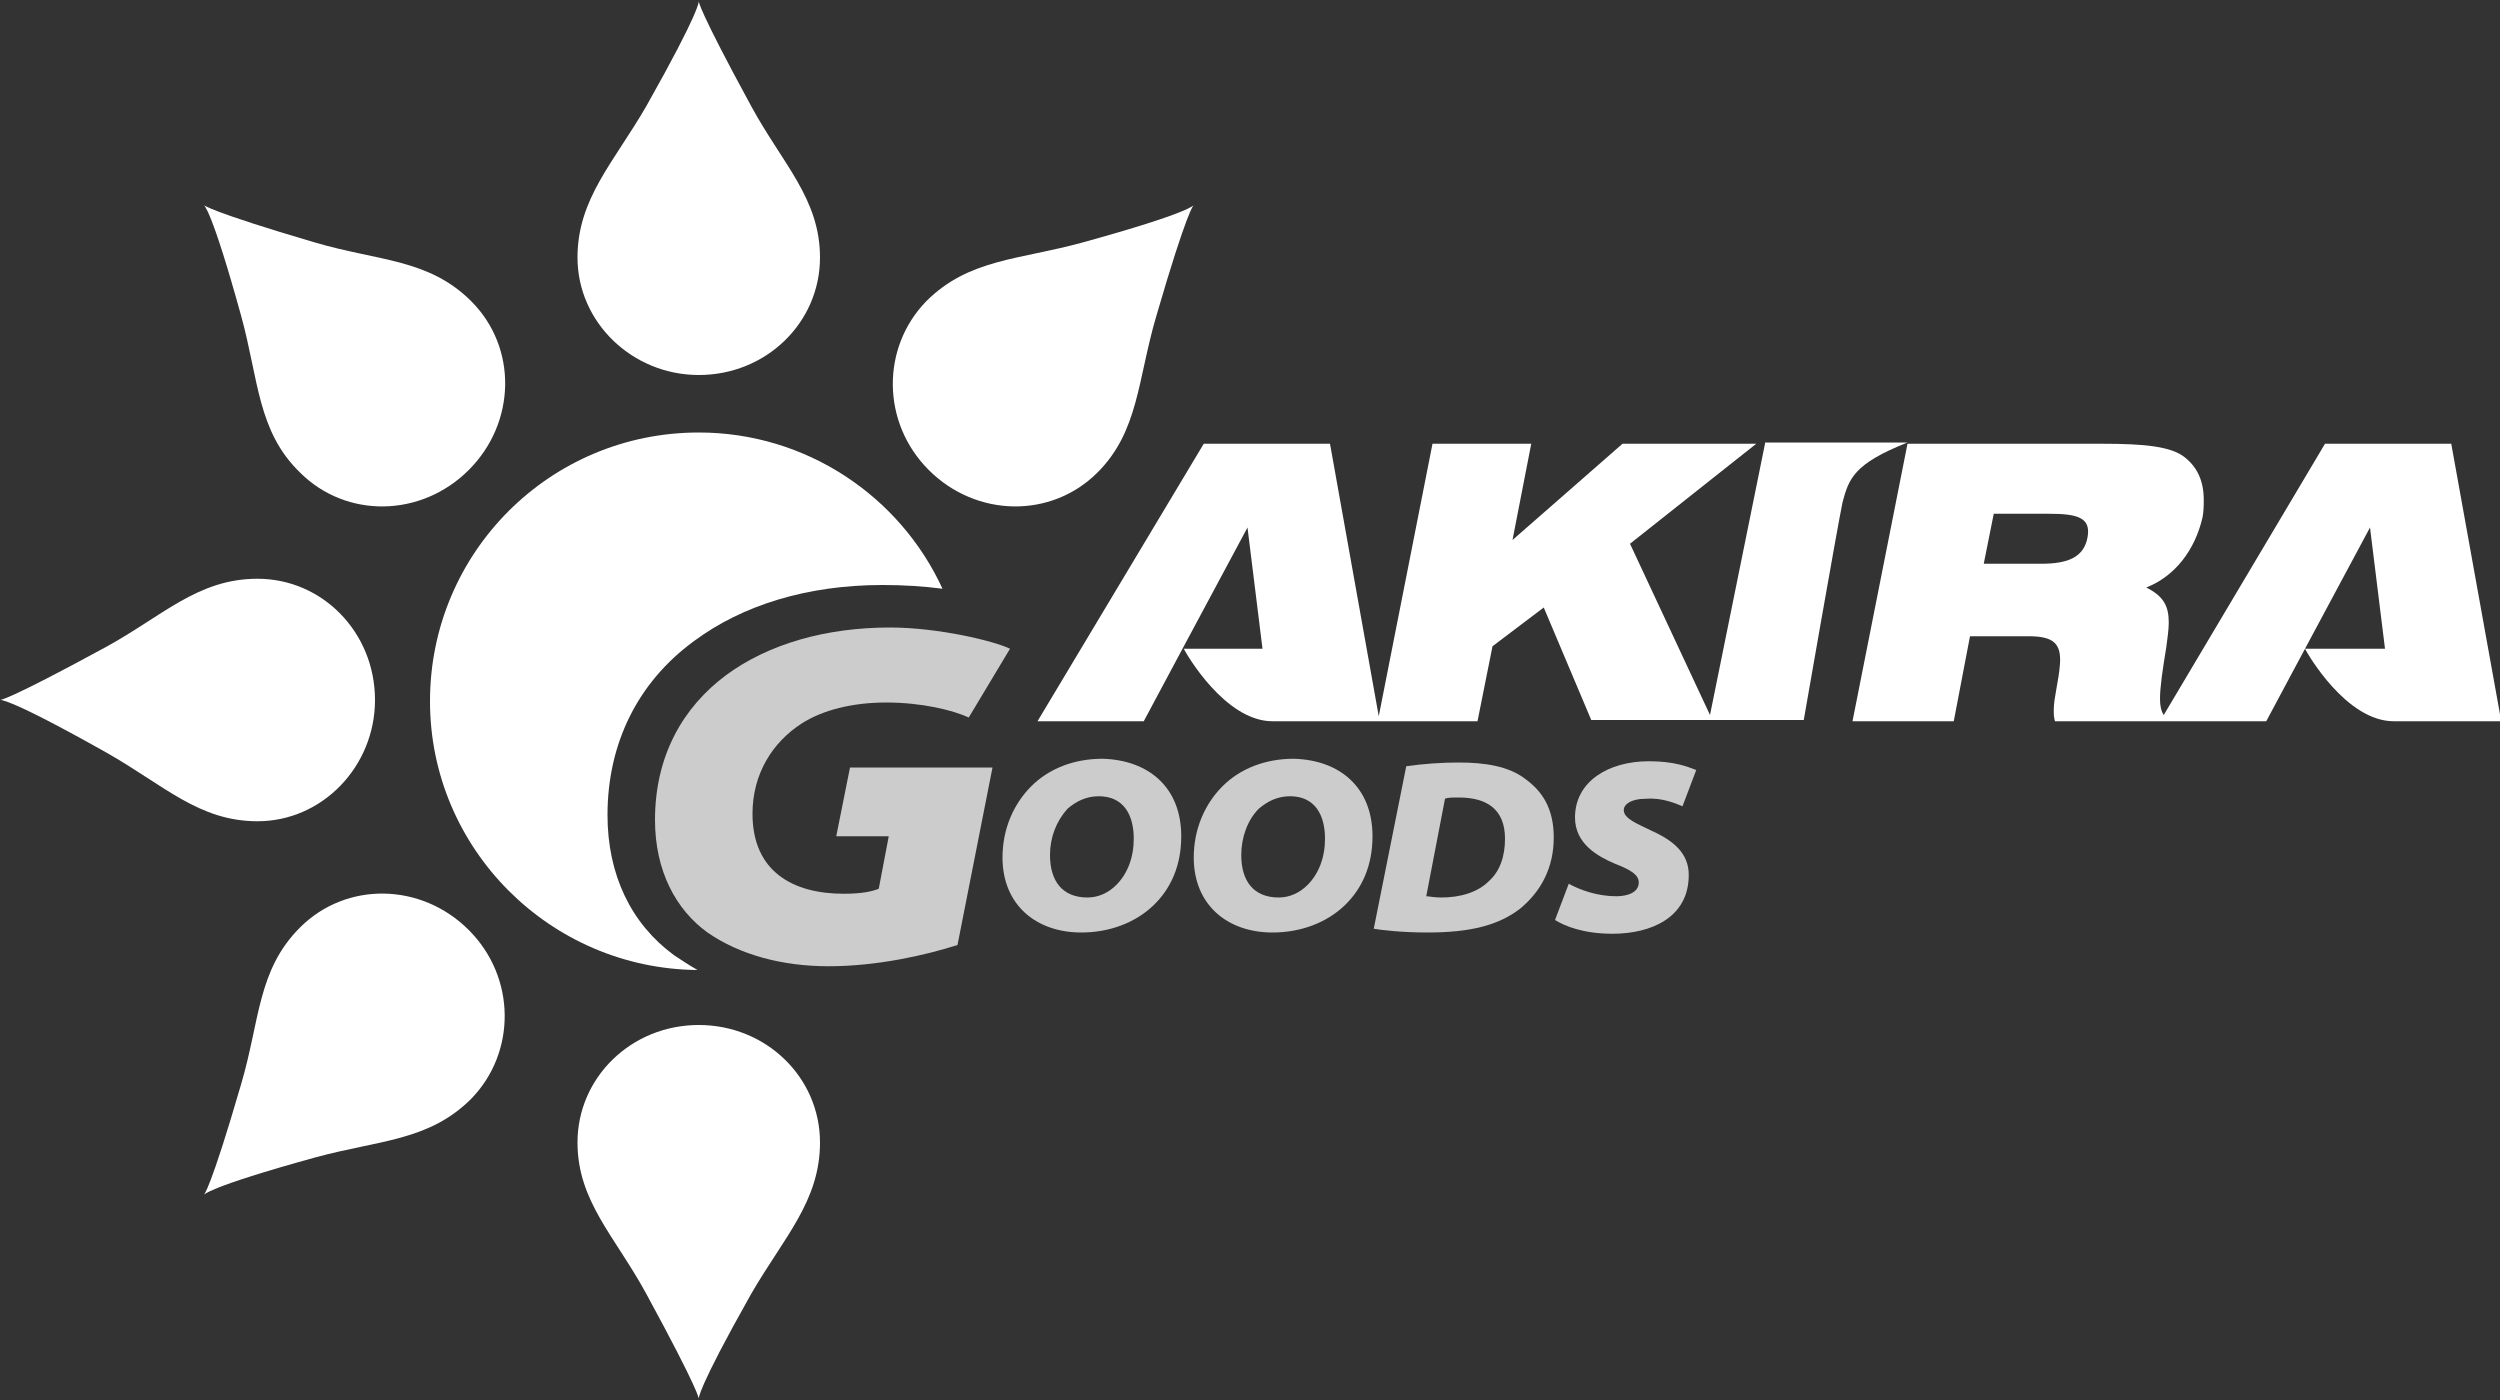
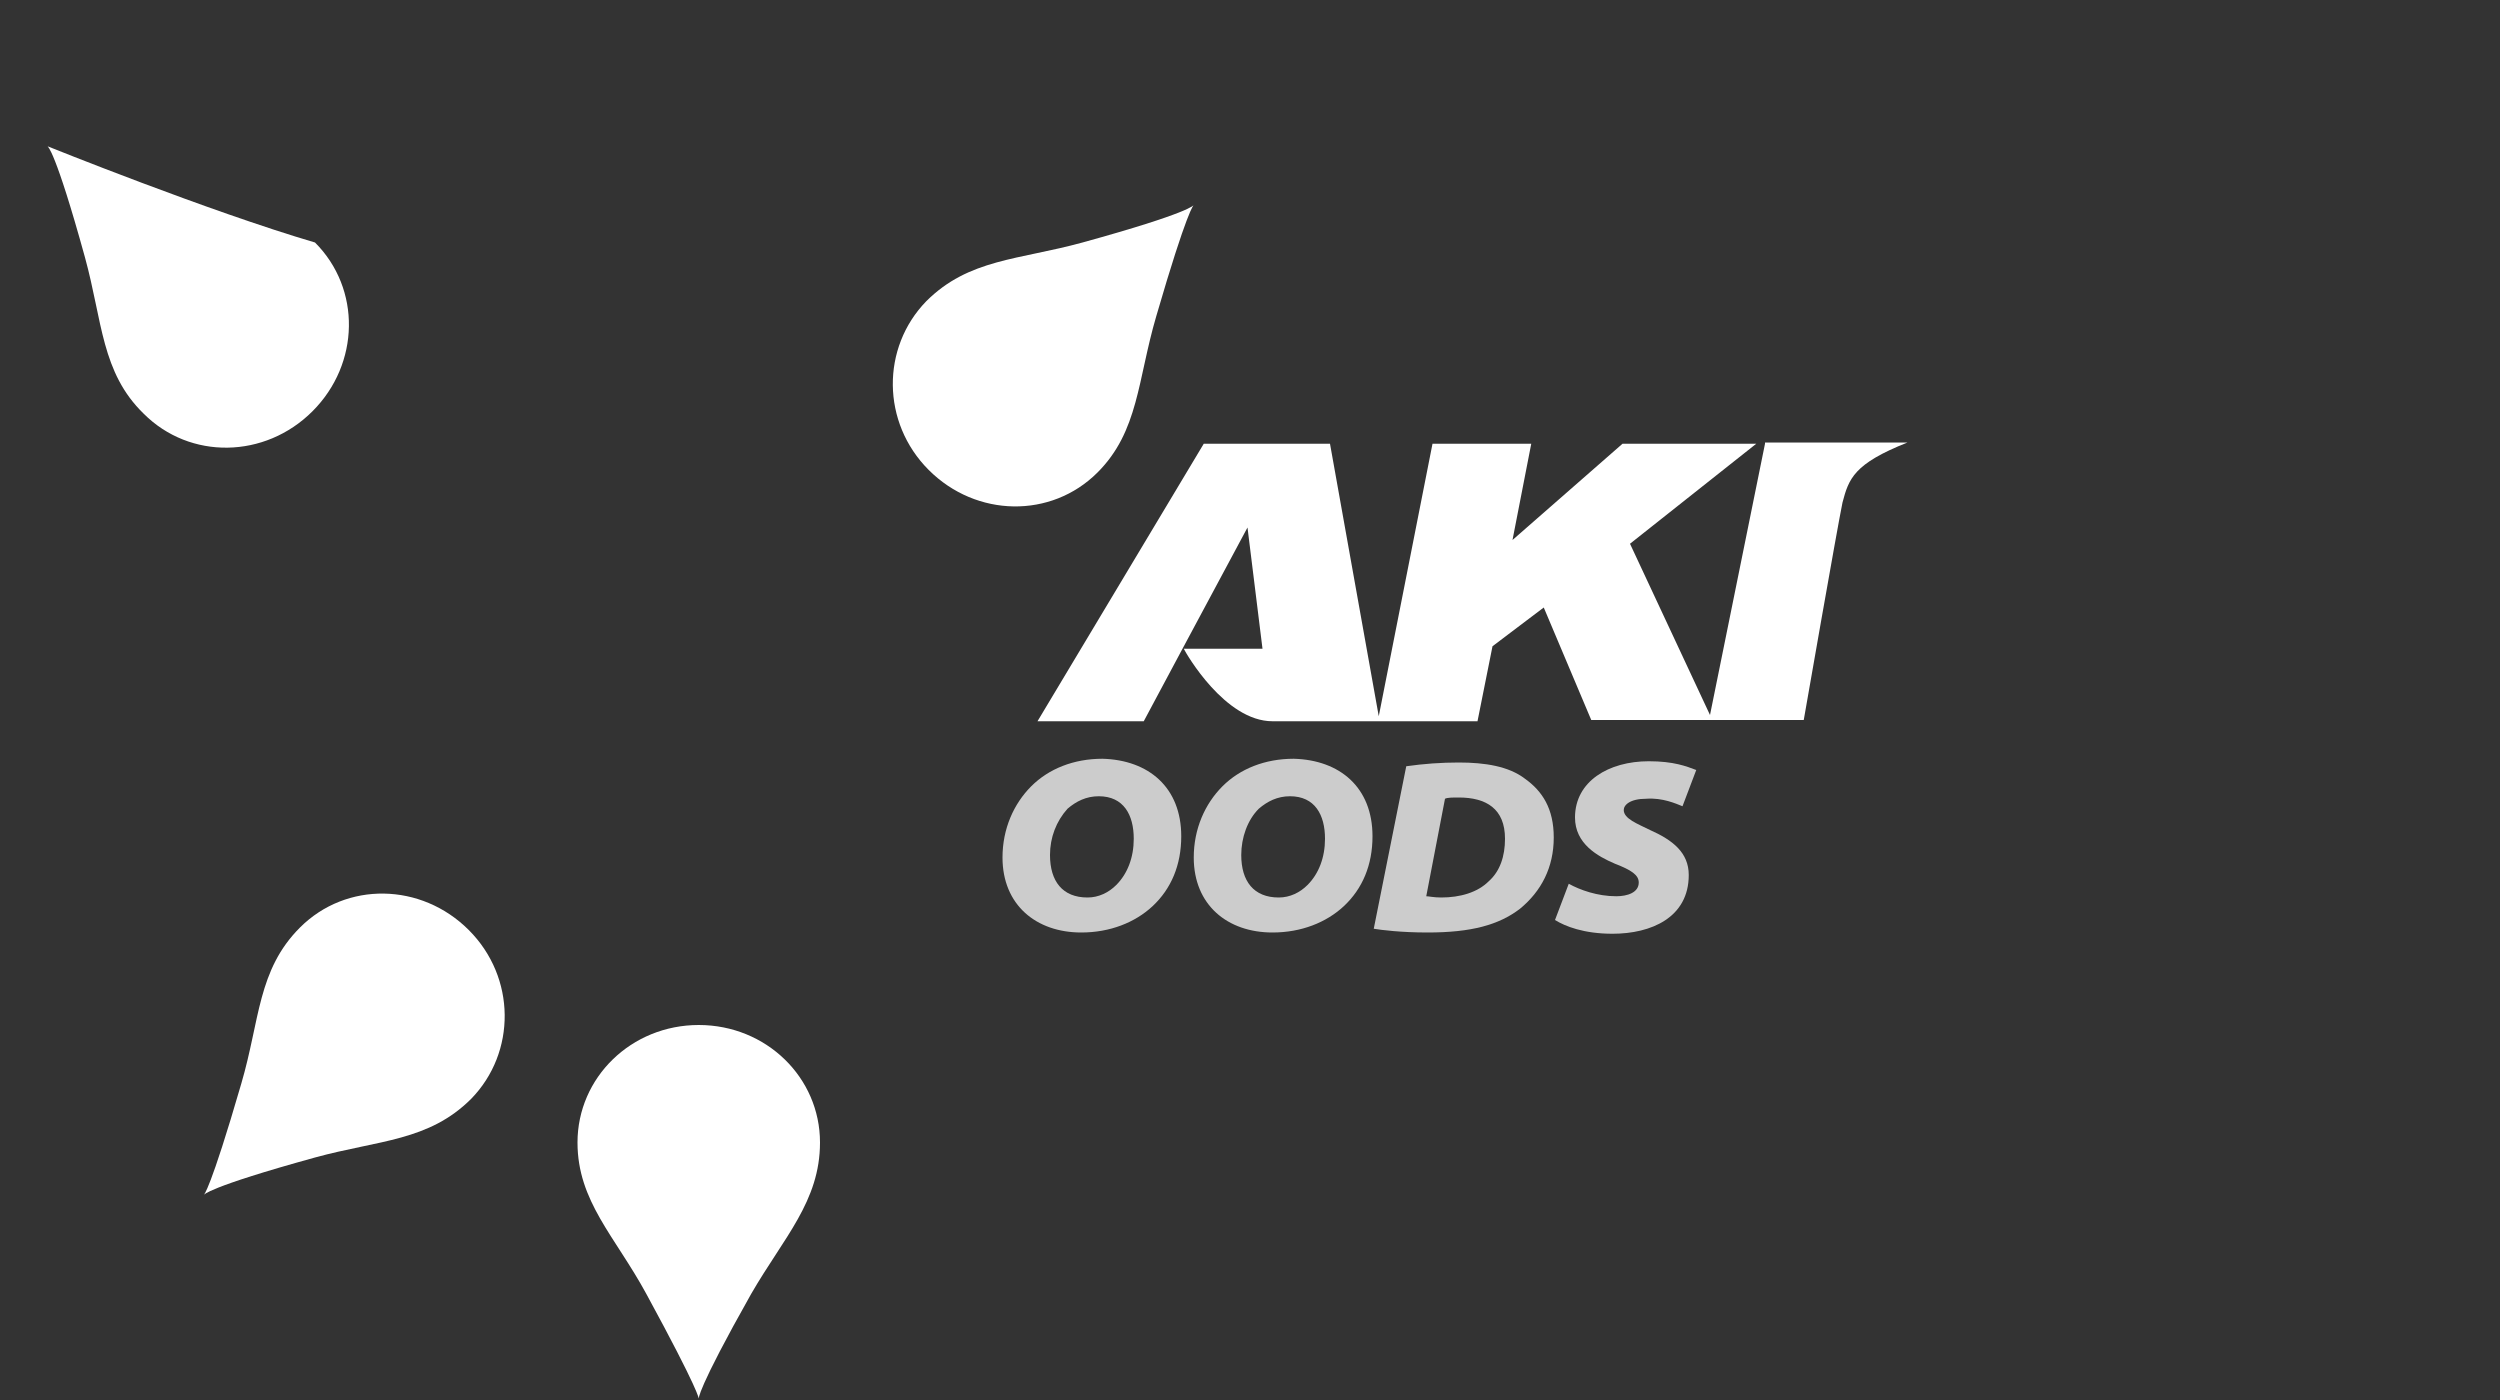
<svg xmlns="http://www.w3.org/2000/svg" version="1.1" id="Layer_1" x="0px" y="0px" viewBox="0 0 200 112" enable-background="new 0 0 200 112" xml:space="preserve">
  <rect x="0" y="0" width="200" height="112" fill="#333333" stroke="none" />
  <g>
-     <path fill-rule="evenodd" clip-rule="evenodd" fill="#FFFFFF" d="M60.1,8.5c2.5,4.6,5.5,7.4,5.5,12.1c0,5.2-4.3,9.4-9.7,9.4   c-5.3,0-9.7-4.2-9.7-9.4c0-4.7,2.9-7.6,5.5-12.1c4.4-7.8,4.2-8.4,4.2-8.4S55.8,0.6,60.1,8.5" />
    <path fill-rule="evenodd" clip-rule="evenodd" fill="#FFFFFF" d="M51.7,103.5c-2.5-4.6-5.5-7.4-5.5-12.1c0-5.2,4.3-9.4,9.7-9.4   c5.4,0,9.7,4.2,9.7,9.4c0,4.7-2.9,7.6-5.5,12.1c-4.4,7.8-4.2,8.4-4.2,8.4S56,111.4,51.7,103.5" />
-     <path fill-rule="evenodd" clip-rule="evenodd" fill="#FFFFFF" d="M8.4,51.8c4.6-2.5,7.4-5.5,12.2-5.5c5.2,0,9.4,4.3,9.4,9.7   c0,5.3-4.2,9.7-9.4,9.7c-4.7,0-7.5-2.9-12.1-5.5C0.5,55.7,0,56,0,56S0.5,56.1,8.4,51.8" />
    <path fill-rule="evenodd" clip-rule="evenodd" fill="#FFFFFF" d="M92.5,25.3c-1.5,5.1-1.4,9.2-4.7,12.5c-3.7,3.7-9.7,3.6-13.5-0.2   c-3.8-3.8-3.8-9.8-0.2-13.5c3.4-3.4,7.4-3.3,12.5-4.7c8.7-2.4,8.9-3,8.9-3S95,16.7,92.5,25.3" />
    <path fill-rule="evenodd" clip-rule="evenodd" fill="#FFFFFF" d="M19.3,86.7c1.5-5.1,1.3-9.1,4.7-12.5c3.7-3.7,9.7-3.6,13.5,0.2   c3.8,3.8,3.8,9.8,0.2,13.5c-3.4,3.4-7.4,3.3-12.5,4.7c-8.7,2.4-8.9,3-8.9,3S16.8,95.3,19.3,86.7" />
-     <path fill-rule="evenodd" clip-rule="evenodd" fill="#FFFFFF" d="M25.2,19.4c5.1,1.5,9.1,1.3,12.5,4.7c3.7,3.7,3.6,9.7-0.2,13.5   c-3.8,3.8-9.8,3.9-13.5,0.2c-3.4-3.3-3.3-7.4-4.7-12.5c-2.4-8.7-3-8.9-3-8.9S16.7,16.9,25.2,19.4" />
-     <path fill-rule="evenodd" clip-rule="evenodd" fill="#FFFFFF" d="M53.9,76.4c-3.4-2.5-5.3-6.4-5.3-11.2c0-5.7,2.4-10.6,6.9-13.9   c3.9-2.9,9.1-4.5,15.1-4.5c1.7,0,3.3,0.1,4.8,0.3c-3.4-7.4-10.9-12.5-19.5-12.5c-11.9,0-21.5,9.6-21.5,21.5   c0,11.8,9.6,21.4,21.4,21.5C55.1,77.2,54.5,76.8,53.9,76.4" />
-     <path fill-rule="evenodd" clip-rule="evenodd" fill="#FFFFFF" d="M196.1,35.5H186l-12.9,21.7c0,0,0,0,0,0h0l0,0   c-0.2-0.3-0.3-0.7-0.3-1.3c0-0.9,0.2-2.3,0.5-4.1c0.1-0.8,0.2-1.4,0.2-2c0-1.3-0.4-2.1-1.8-2.8c2.3-0.9,3.9-3,4.5-5.6   c0.1-0.5,0.1-1,0.1-1.4c0-1.5-0.5-2.6-1.5-3.4c-1.1-0.9-3.3-1.1-6.6-1.1h-15.6c0,0,0,0,0,0l-4.4,22.2h8.1l1.3-6.8h4.7   c2,0,2.6,0.6,2.5,2.2c-0.1,1.4-0.5,2.7-0.5,3.7c0,0.3,0,0.6,0.1,0.9h16.9l3.1-5.8c0,0,0,0,0,0h0l5.2-9.7l1.2,9.7h-6.4l0,0   c0.2,0.4,3.3,5.8,7.1,5.8h8.6L196.1,35.5z M167,43c-0.3,1.6-1.6,2.1-3.7,2.1h-4.6l0.8-4h4.4C166.2,41.1,167.3,41.4,167,43" />
+     <path fill-rule="evenodd" clip-rule="evenodd" fill="#FFFFFF" d="M25.2,19.4c3.7,3.7,3.6,9.7-0.2,13.5   c-3.8,3.8-9.8,3.9-13.5,0.2c-3.4-3.3-3.3-7.4-4.7-12.5c-2.4-8.7-3-8.9-3-8.9S16.7,16.9,25.2,19.4" />
    <path fill-rule="evenodd" clip-rule="evenodd" fill="#FFFFFF" d="M141.2,35.5l-4.4,21.7h0l-6.4-13.7l10.1-8h-10.7l-8.8,7.7l1.5-7.7   h-7.9l-4.3,21.8h0l-3.9-21.8H96.3L83,57.7h8.5l3.1-5.8c0,0,0,0,0,0h0l5.2-9.7l1.2,9.7h-6.3l0,0c0.2,0.4,3.3,5.8,7.1,5.8h16.4l1.2-6   l4.1-3.1l3.8,9h17c0,0,2.7-15.5,3.1-17.4c0.5-1.9,0.9-3.1,5.2-4.8l0,0H141.2z" />
    <path opacity="0.75" fill="#FFFFFF" d="M94.5,66.9c0,2.3-0.8,4.2-2.3,5.6c-1.4,1.3-3.4,2.1-5.7,2.1c-3.6,0-6.3-2.2-6.3-6   c0-2.3,0.9-4.3,2.3-5.7c1.4-1.4,3.4-2.2,5.7-2.2C91.9,60.8,94.5,63,94.5,66.9 M85.4,64.7C84.5,65.7,84,67,84,68.4   c0,2.1,1,3.4,3,3.4c0.9,0,1.7-0.4,2.3-1c0.9-0.9,1.4-2.2,1.4-3.7c0-1.9-0.8-3.4-2.8-3.4C86.9,63.7,86.1,64.1,85.4,64.7" />
    <path opacity="0.75" fill="#FFFFFF" d="M109.8,66.9c0,2.3-0.8,4.2-2.3,5.6c-1.4,1.3-3.4,2.1-5.7,2.1c-3.6,0-6.3-2.2-6.3-6   c0-2.3,0.9-4.3,2.3-5.7c1.4-1.4,3.4-2.2,5.7-2.2C107.2,60.8,109.8,63,109.8,66.9 M100.7,64.7c-0.9,0.9-1.4,2.3-1.4,3.7   c0,2.1,1,3.4,3,3.4c0.9,0,1.7-0.4,2.3-1c0.9-0.9,1.4-2.2,1.4-3.7c0-1.9-0.8-3.4-2.8-3.4C102.2,63.7,101.4,64.1,100.7,64.7" />
    <path opacity="0.75" fill="#FFFFFF" d="M112.5,61.3c1.4-0.2,2.8-0.3,4.2-0.3c2.1,0,4,0.3,5.3,1.3c1.4,1,2.3,2.4,2.3,4.7   c0,2.4-1,4.3-2.7,5.7c-1.7,1.3-3.9,1.9-7.4,1.9c-2.1,0-3.7-0.2-4.3-0.3L112.5,61.3z M114.1,71.7c0.2,0,0.6,0.1,1.2,0.1   c1.5,0,2.9-0.4,3.8-1.3c0.9-0.8,1.3-2,1.3-3.4c0-2.4-1.5-3.3-3.7-3.3c-0.5,0-0.9,0-1.1,0.1L114.1,71.7z" />
    <path opacity="0.75" fill="#FFFFFF" d="M125.5,70.7c0.9,0.5,2.3,1,3.8,1c0.9,0,1.8-0.3,1.8-1.1c0-0.6-0.6-1-1.9-1.5   c-1.4-0.6-3.2-1.6-3.2-3.7c0-2.9,2.7-4.5,5.9-4.5c2,0,3,0.4,3.8,0.7l-1.1,2.9c-0.5-0.2-1.6-0.7-2.9-0.6c-1.3,0-1.8,0.5-1.8,0.9   c0,0.7,1.1,1.1,2.1,1.6c1.8,0.8,3.1,1.8,3.1,3.6c0,3.4-3,4.7-6.1,4.7c-2.3,0-3.8-0.6-4.6-1.1L125.5,70.7z" />
-     <path opacity="0.75" fill="#FFFFFF" d="M76.6,75.6c-2.5,0.8-6.4,1.7-10.3,1.7c-3.7,0-7.1-0.9-9.7-2.7c-2.5-1.8-4.2-4.9-4.2-9   c0-5.1,2.2-9,5.7-11.6c3.4-2.5,8-3.8,13.1-3.8c3.9,0,8.4,1.1,9.6,1.7l-3.3,5.5c-1.3-0.6-3.8-1.2-6.6-1.2c-2.7,0-5.1,0.6-6.8,1.7   c-2.3,1.5-3.9,4-3.9,7.2c0,4.6,3.2,6.4,7.3,6.4c1.5,0,2.3-0.2,2.8-0.4l0.8-4.2h-4.2l0.2-1l0.9-4.5H77h2.4L76.6,75.6z" />
  </g>
</svg>